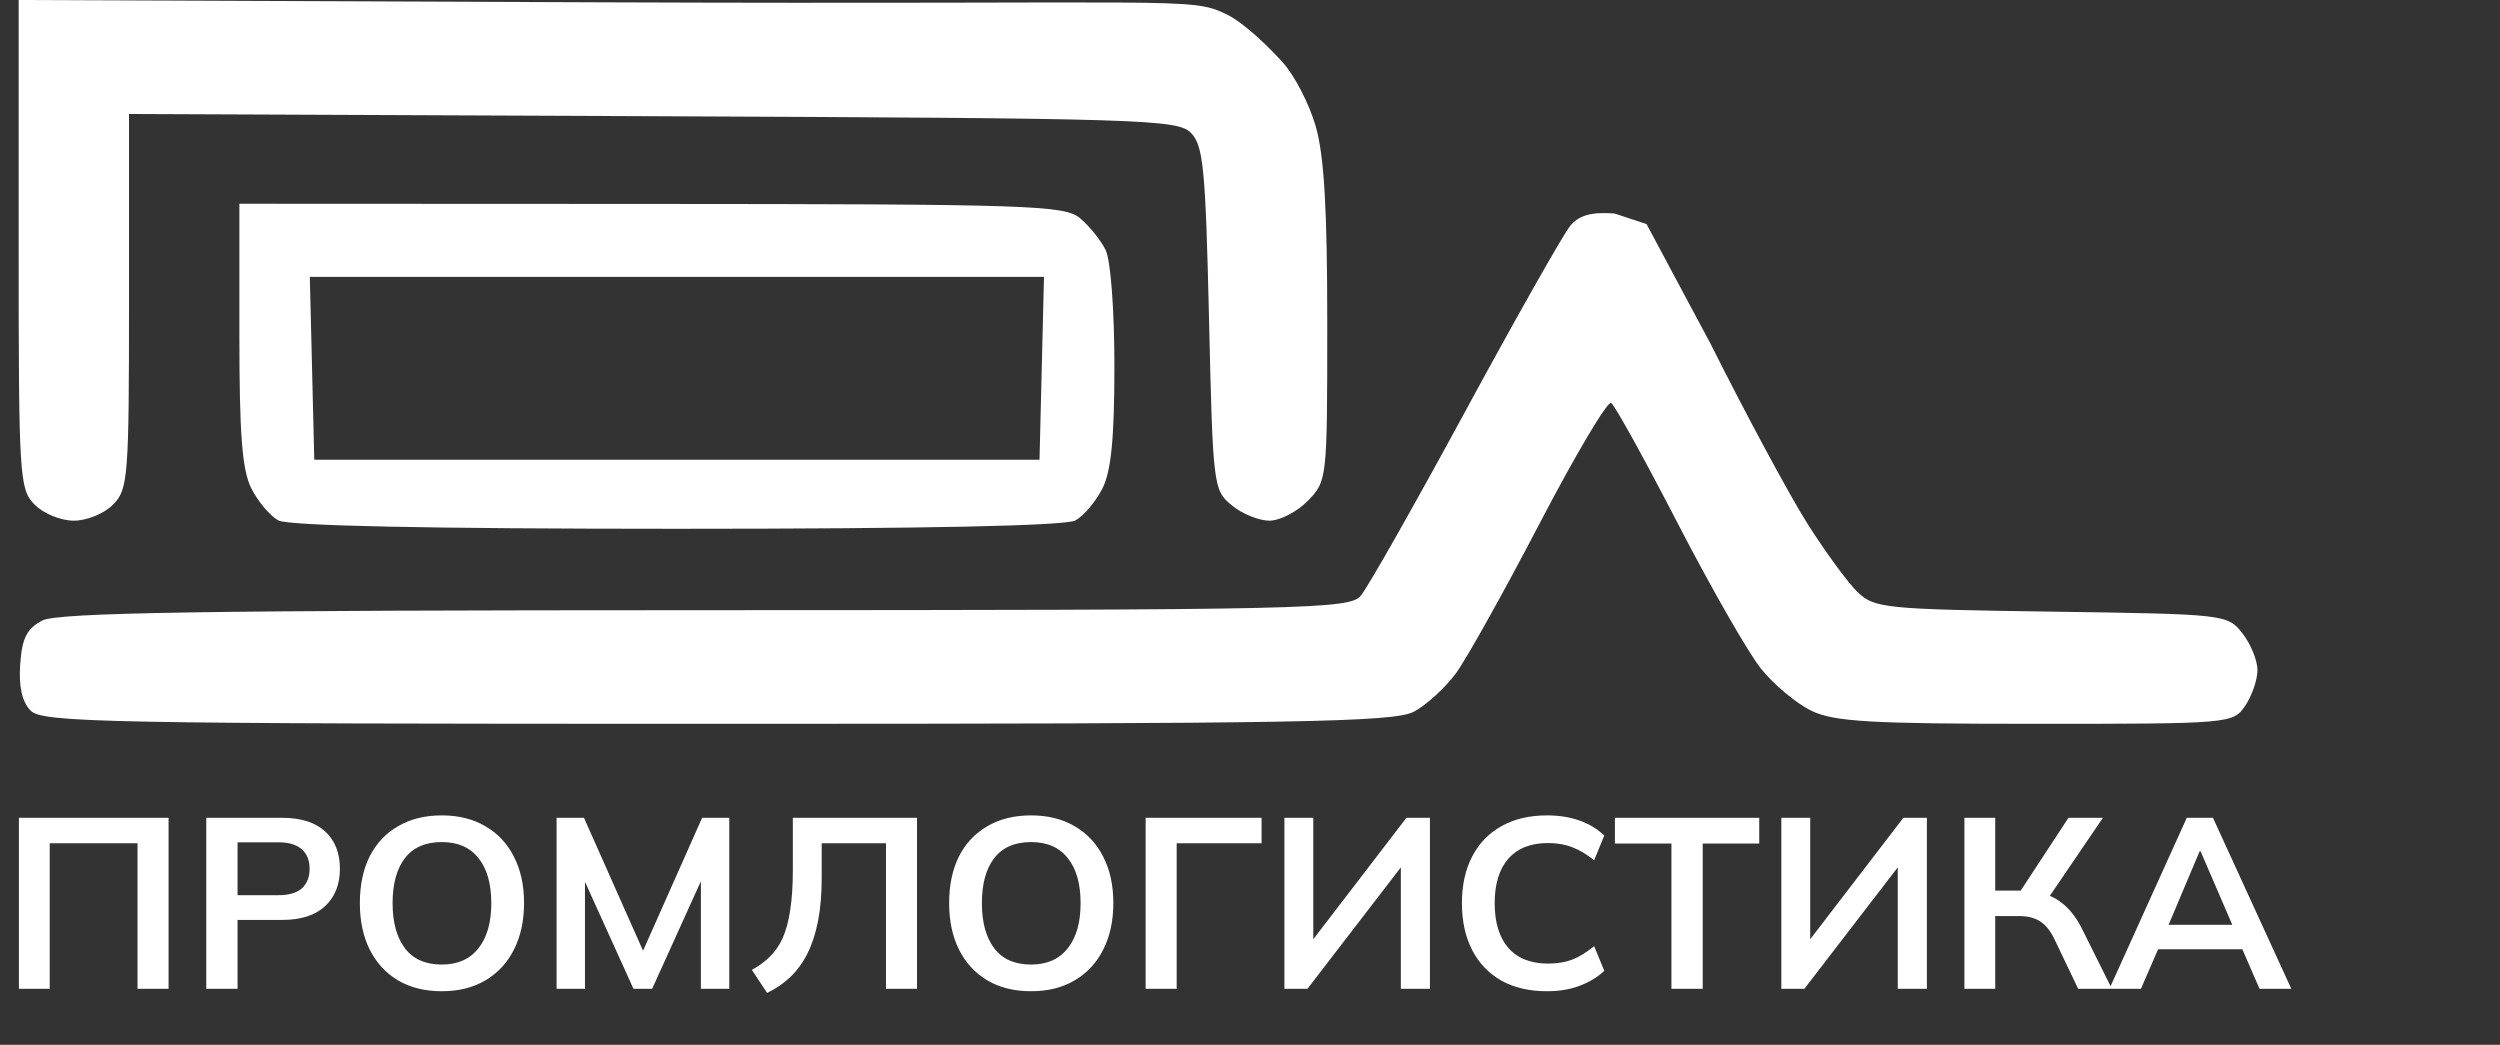
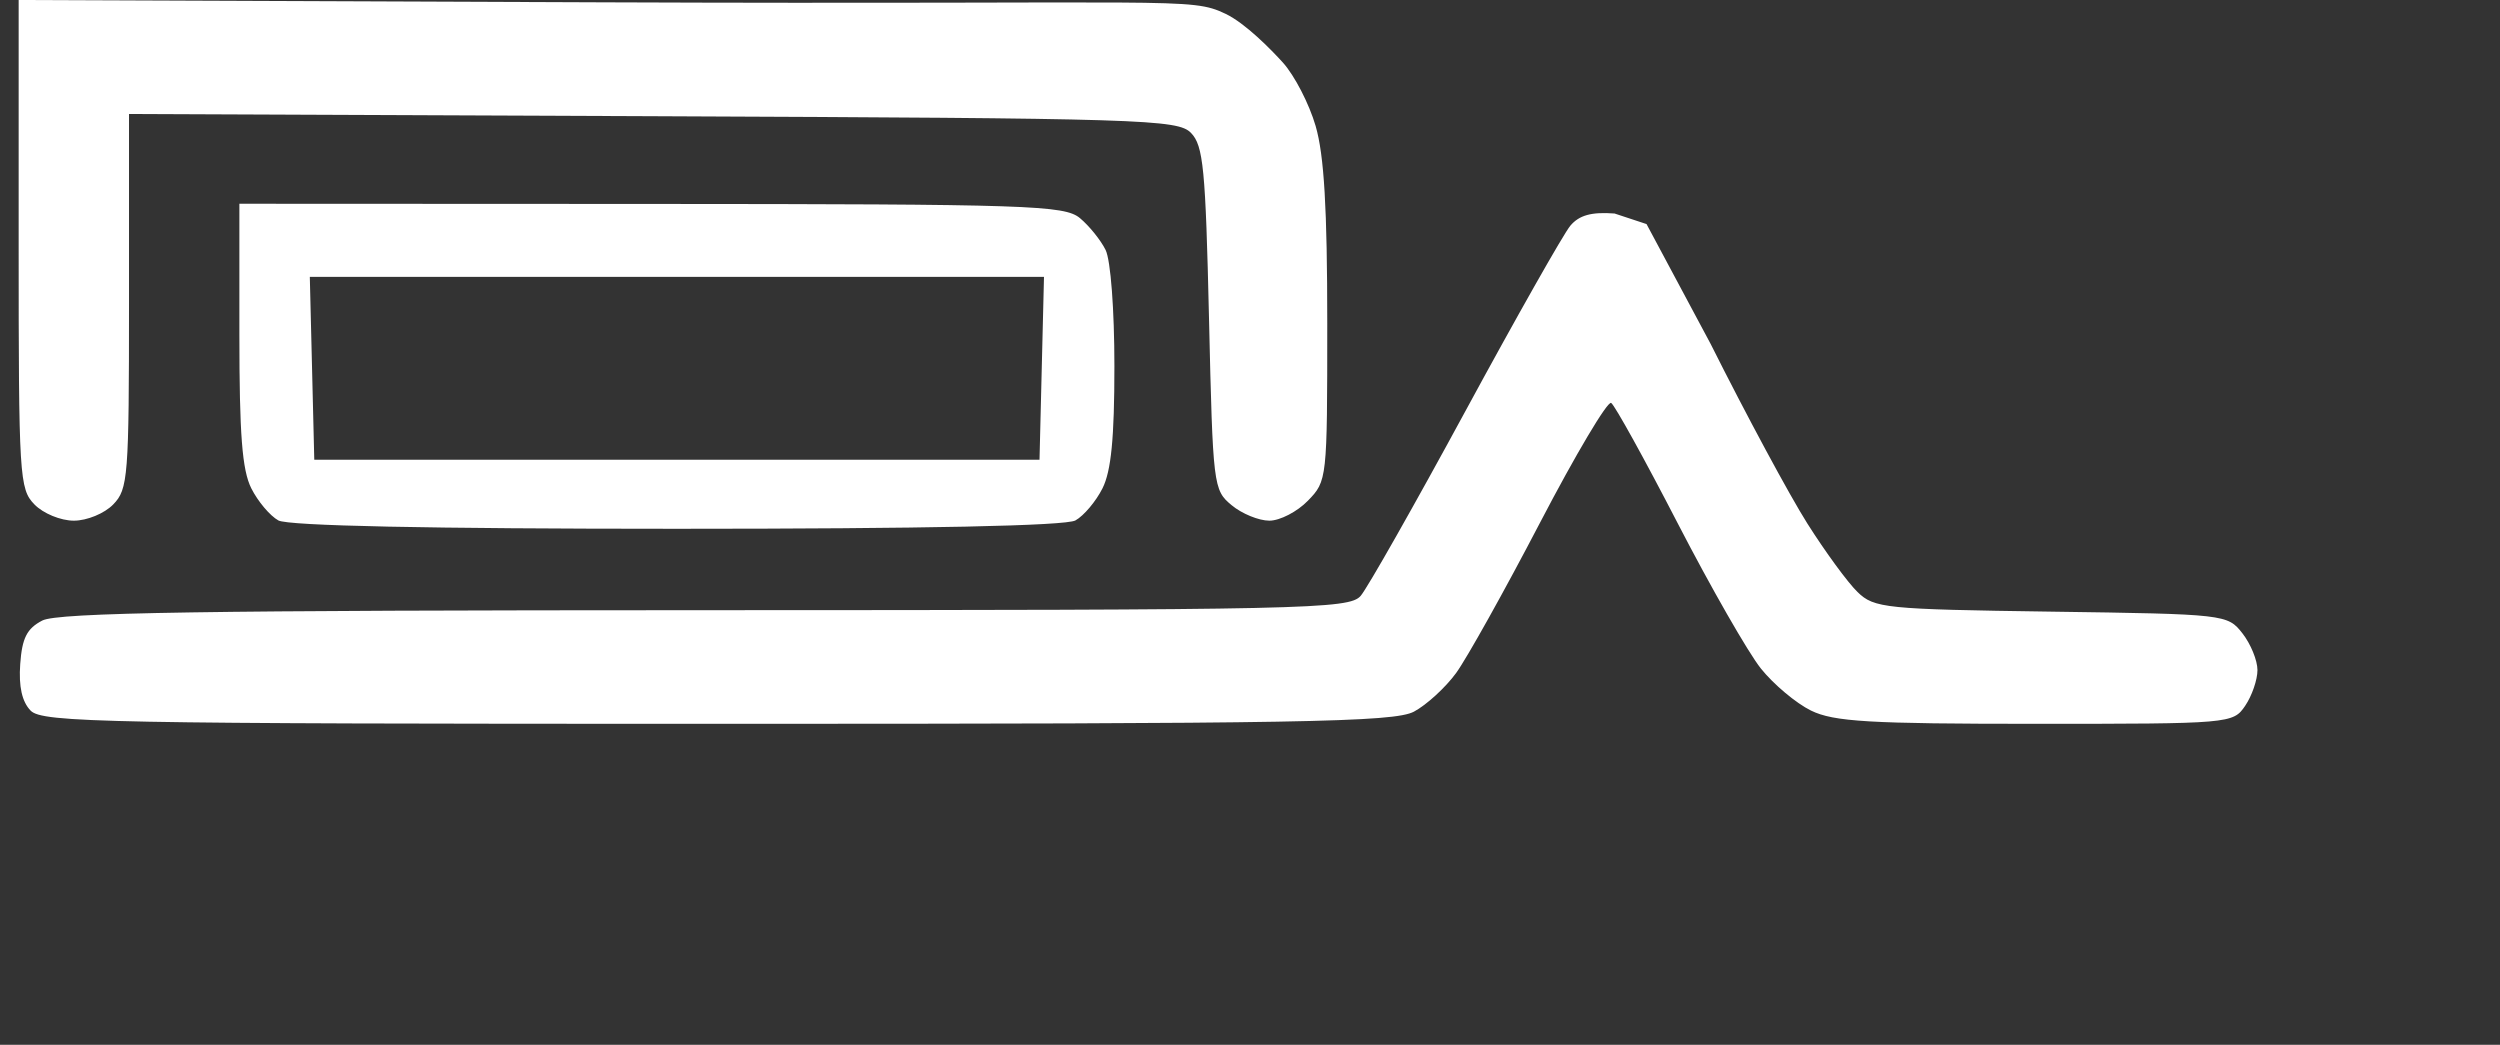
<svg xmlns="http://www.w3.org/2000/svg" width="134" height="56" viewBox="0 0 134 56" fill="none">
  <rect x="0" y="0" width="134" height="56" fill="#333333" stroke="none" />
  <path fill-rule="evenodd" clip-rule="evenodd" d="M1 13.083C1 25.585 1.038 26.204 1.845 27.037C2.315 27.521 3.253 27.908 3.958 27.908C4.662 27.908 5.601 27.521 6.07 27.037C6.866 26.216 6.915 25.585 6.915 16.139V6.111L34.999 6.229C61.292 6.34 63.131 6.397 63.837 7.124C64.499 7.805 64.618 9.029 64.803 17.073C65.01 26.063 65.034 26.262 66.012 27.076C66.56 27.534 67.472 27.908 68.038 27.908C68.603 27.908 69.533 27.427 70.103 26.839C71.134 25.777 71.141 25.71 71.141 17.335C71.141 11.166 70.974 8.325 70.518 6.753C70.175 5.572 69.385 4.042 68.762 3.353C68.138 2.664 66.754 1.248 65.687 0.739C63.772 -0.174 63.339 0.248 32.373 0.125L1 0V13.083ZM12.831 17.912C12.831 23.295 12.978 25.195 13.469 26.174C13.82 26.874 14.473 27.648 14.92 27.895C15.446 28.185 22.996 28.343 36.282 28.343C49.567 28.343 57.118 28.185 57.643 27.895C58.09 27.648 58.743 26.874 59.094 26.174C59.56 25.245 59.732 23.48 59.732 19.625C59.732 16.597 59.531 13.943 59.26 13.397C59.001 12.873 58.383 12.107 57.887 11.693C57.059 11.002 55.188 10.94 34.908 10.931L12.831 10.921V17.912ZM84.17 12.098C83.808 12.529 81.278 16.997 78.55 22.028C75.822 27.059 73.294 31.517 72.933 31.937C72.319 32.651 70.1 32.7 37.801 32.706C10.944 32.71 3.09 32.833 2.268 33.26C1.441 33.689 1.183 34.197 1.084 35.596C0.998 36.804 1.179 37.612 1.642 38.09C2.264 38.731 5.688 38.797 38.446 38.797C69.712 38.797 74.728 38.709 75.788 38.144C76.461 37.785 77.478 36.854 78.047 36.075C78.615 35.296 80.64 31.67 82.545 28.016C84.45 24.363 86.167 21.474 86.359 21.597C86.551 21.719 88.157 24.624 89.927 28.052C91.698 31.48 93.703 34.981 94.382 35.831C95.062 36.681 96.272 37.696 97.07 38.087C98.292 38.685 100.197 38.797 109.103 38.797C119.559 38.797 119.692 38.786 120.342 37.829C120.704 37.297 121 36.436 121 35.917C121 35.398 120.637 34.511 120.193 33.945C119.395 32.928 119.285 32.916 109.949 32.784C101.025 32.658 100.46 32.6 99.563 31.732C99.041 31.227 97.83 29.572 96.871 28.055C95.912 26.538 93.581 22.209 91.691 18.436L88.254 12.01L86.541 11.444C85.306 11.351 84.646 11.533 84.17 12.098ZM55.838 19.741L55.718 24.641H36.282H16.845L16.726 19.741L16.606 14.841H36.282H55.958L55.838 19.741Z" fill="white" />
-   <path d="M1.014 53V43.835H9.035V53H7.371V45.2H2.665V53H1.014ZM11.056 53V43.835H15.125C16.13 43.835 16.897 44.078 17.426 44.563C17.955 45.048 18.219 45.716 18.219 46.565C18.219 47.406 17.955 48.073 17.426 48.567C16.897 49.061 16.13 49.308 15.125 49.308H12.733V53H11.056ZM12.733 47.982H14.93C15.485 47.982 15.901 47.861 16.178 47.618C16.455 47.367 16.594 47.016 16.594 46.565C16.594 46.114 16.455 45.768 16.178 45.525C15.901 45.274 15.485 45.148 14.93 45.148H12.733V47.982ZM19.288 48.411C19.288 47.449 19.462 46.617 19.808 45.915C20.164 45.213 20.671 44.671 21.329 44.29C21.988 43.9 22.772 43.705 23.682 43.705C24.584 43.705 25.364 43.9 26.022 44.29C26.681 44.671 27.188 45.213 27.543 45.915C27.907 46.617 28.089 47.445 28.089 48.398C28.089 49.36 27.907 50.196 27.543 50.907C27.188 51.609 26.681 52.155 26.022 52.545C25.364 52.935 24.584 53.13 23.682 53.13C22.772 53.13 21.988 52.935 21.329 52.545C20.679 52.155 20.177 51.609 19.821 50.907C19.466 50.196 19.288 49.364 19.288 48.411ZM21.043 48.411C21.043 49.442 21.264 50.248 21.706 50.829C22.148 51.41 22.807 51.7 23.682 51.7C24.532 51.7 25.186 51.41 25.645 50.829C26.105 50.248 26.334 49.442 26.334 48.411C26.334 47.371 26.105 46.565 25.645 45.993C25.195 45.421 24.54 45.135 23.682 45.135C22.807 45.135 22.148 45.421 21.706 45.993C21.264 46.565 21.043 47.371 21.043 48.411ZM29.833 53V43.835H31.302L34.669 51.414H34.266L37.633 43.835H39.089V53H37.568V46.201H38.036L34.955 53H33.954L30.873 46.201H31.354V53H29.833ZM41.118 53.221L40.299 51.986C40.663 51.787 40.984 51.553 41.261 51.284C41.538 51.015 41.768 50.682 41.95 50.283C42.132 49.876 42.267 49.377 42.353 48.788C42.449 48.19 42.496 47.471 42.496 46.63V43.835H49.152V53H47.488V45.2H44.043V47.046C44.043 47.921 43.978 48.693 43.848 49.36C43.718 50.027 43.528 50.612 43.276 51.115C43.025 51.609 42.717 52.029 42.353 52.376C41.998 52.714 41.586 52.996 41.118 53.221ZM50.874 48.411C50.874 47.449 51.047 46.617 51.394 45.915C51.749 45.213 52.257 44.671 52.915 44.29C53.574 43.9 54.358 43.705 55.268 43.705C56.169 43.705 56.95 43.9 57.608 44.29C58.267 44.671 58.774 45.213 59.129 45.915C59.493 46.617 59.675 47.445 59.675 48.398C59.675 49.36 59.493 50.196 59.129 50.907C58.774 51.609 58.267 52.155 57.608 52.545C56.95 52.935 56.169 53.13 55.268 53.13C54.358 53.13 53.574 52.935 52.915 52.545C52.265 52.155 51.763 51.609 51.407 50.907C51.052 50.196 50.874 49.364 50.874 48.411ZM52.629 48.411C52.629 49.442 52.85 50.248 53.292 50.829C53.734 51.41 54.393 51.7 55.268 51.7C56.117 51.7 56.772 51.41 57.231 50.829C57.691 50.248 57.92 49.442 57.92 48.411C57.92 47.371 57.691 46.565 57.231 45.993C56.781 45.421 56.126 45.135 55.268 45.135C54.393 45.135 53.734 45.421 53.292 45.993C52.85 46.565 52.629 47.371 52.629 48.411ZM61.406 53V43.835H67.62V45.2H63.07V53H61.406ZM68.845 53V43.835H70.392V50.751H70.08L75.384 43.835H76.645V53H75.085V46.084H75.397L70.08 53H68.845ZM82.922 53.13C81.969 53.13 81.15 52.939 80.466 52.558C79.79 52.168 79.269 51.622 78.906 50.92C78.541 50.209 78.359 49.373 78.359 48.411C78.359 47.449 78.541 46.617 78.906 45.915C79.269 45.213 79.79 44.671 80.466 44.29C81.15 43.9 81.969 43.705 82.922 43.705C83.564 43.705 84.14 43.796 84.651 43.978C85.171 44.16 85.618 44.429 85.99 44.784L85.445 46.11C85.037 45.781 84.643 45.547 84.261 45.408C83.889 45.261 83.46 45.187 82.975 45.187C82.047 45.187 81.337 45.469 80.843 46.032C80.357 46.587 80.115 47.38 80.115 48.411C80.115 49.442 80.357 50.24 80.843 50.803C81.337 51.366 82.047 51.648 82.975 51.648C83.46 51.648 83.889 51.579 84.261 51.44C84.643 51.293 85.037 51.05 85.445 50.712L85.99 52.038C85.618 52.385 85.171 52.653 84.651 52.844C84.14 53.035 83.564 53.13 82.922 53.13ZM89.589 53V45.213H86.56V43.835H94.295V45.213H91.266V53H89.589ZM95.48 53V43.835H97.027V50.751H96.715L102.019 43.835H103.28V53H101.72V46.084H102.032L96.715 53H95.48ZM105.293 53V43.835H106.944V47.735H108.504L108.166 47.956L110.87 43.835H112.716L109.7 48.268L109.063 47.8C109.653 47.887 110.142 48.09 110.532 48.411C110.931 48.723 111.278 49.165 111.572 49.737L113.197 53H111.39L110.129 50.361C109.913 49.902 109.653 49.577 109.349 49.386C109.055 49.195 108.678 49.1 108.218 49.1H106.944V53H105.293ZM113.064 53L117.211 43.835H118.615L122.814 53H121.111L119.993 50.426L120.669 50.881H115.17L115.872 50.426L114.754 53H113.064ZM117.9 45.629L116.067 49.971L115.729 49.568H120.097L119.824 49.971L117.952 45.629H117.9Z" fill="white" />
</svg>